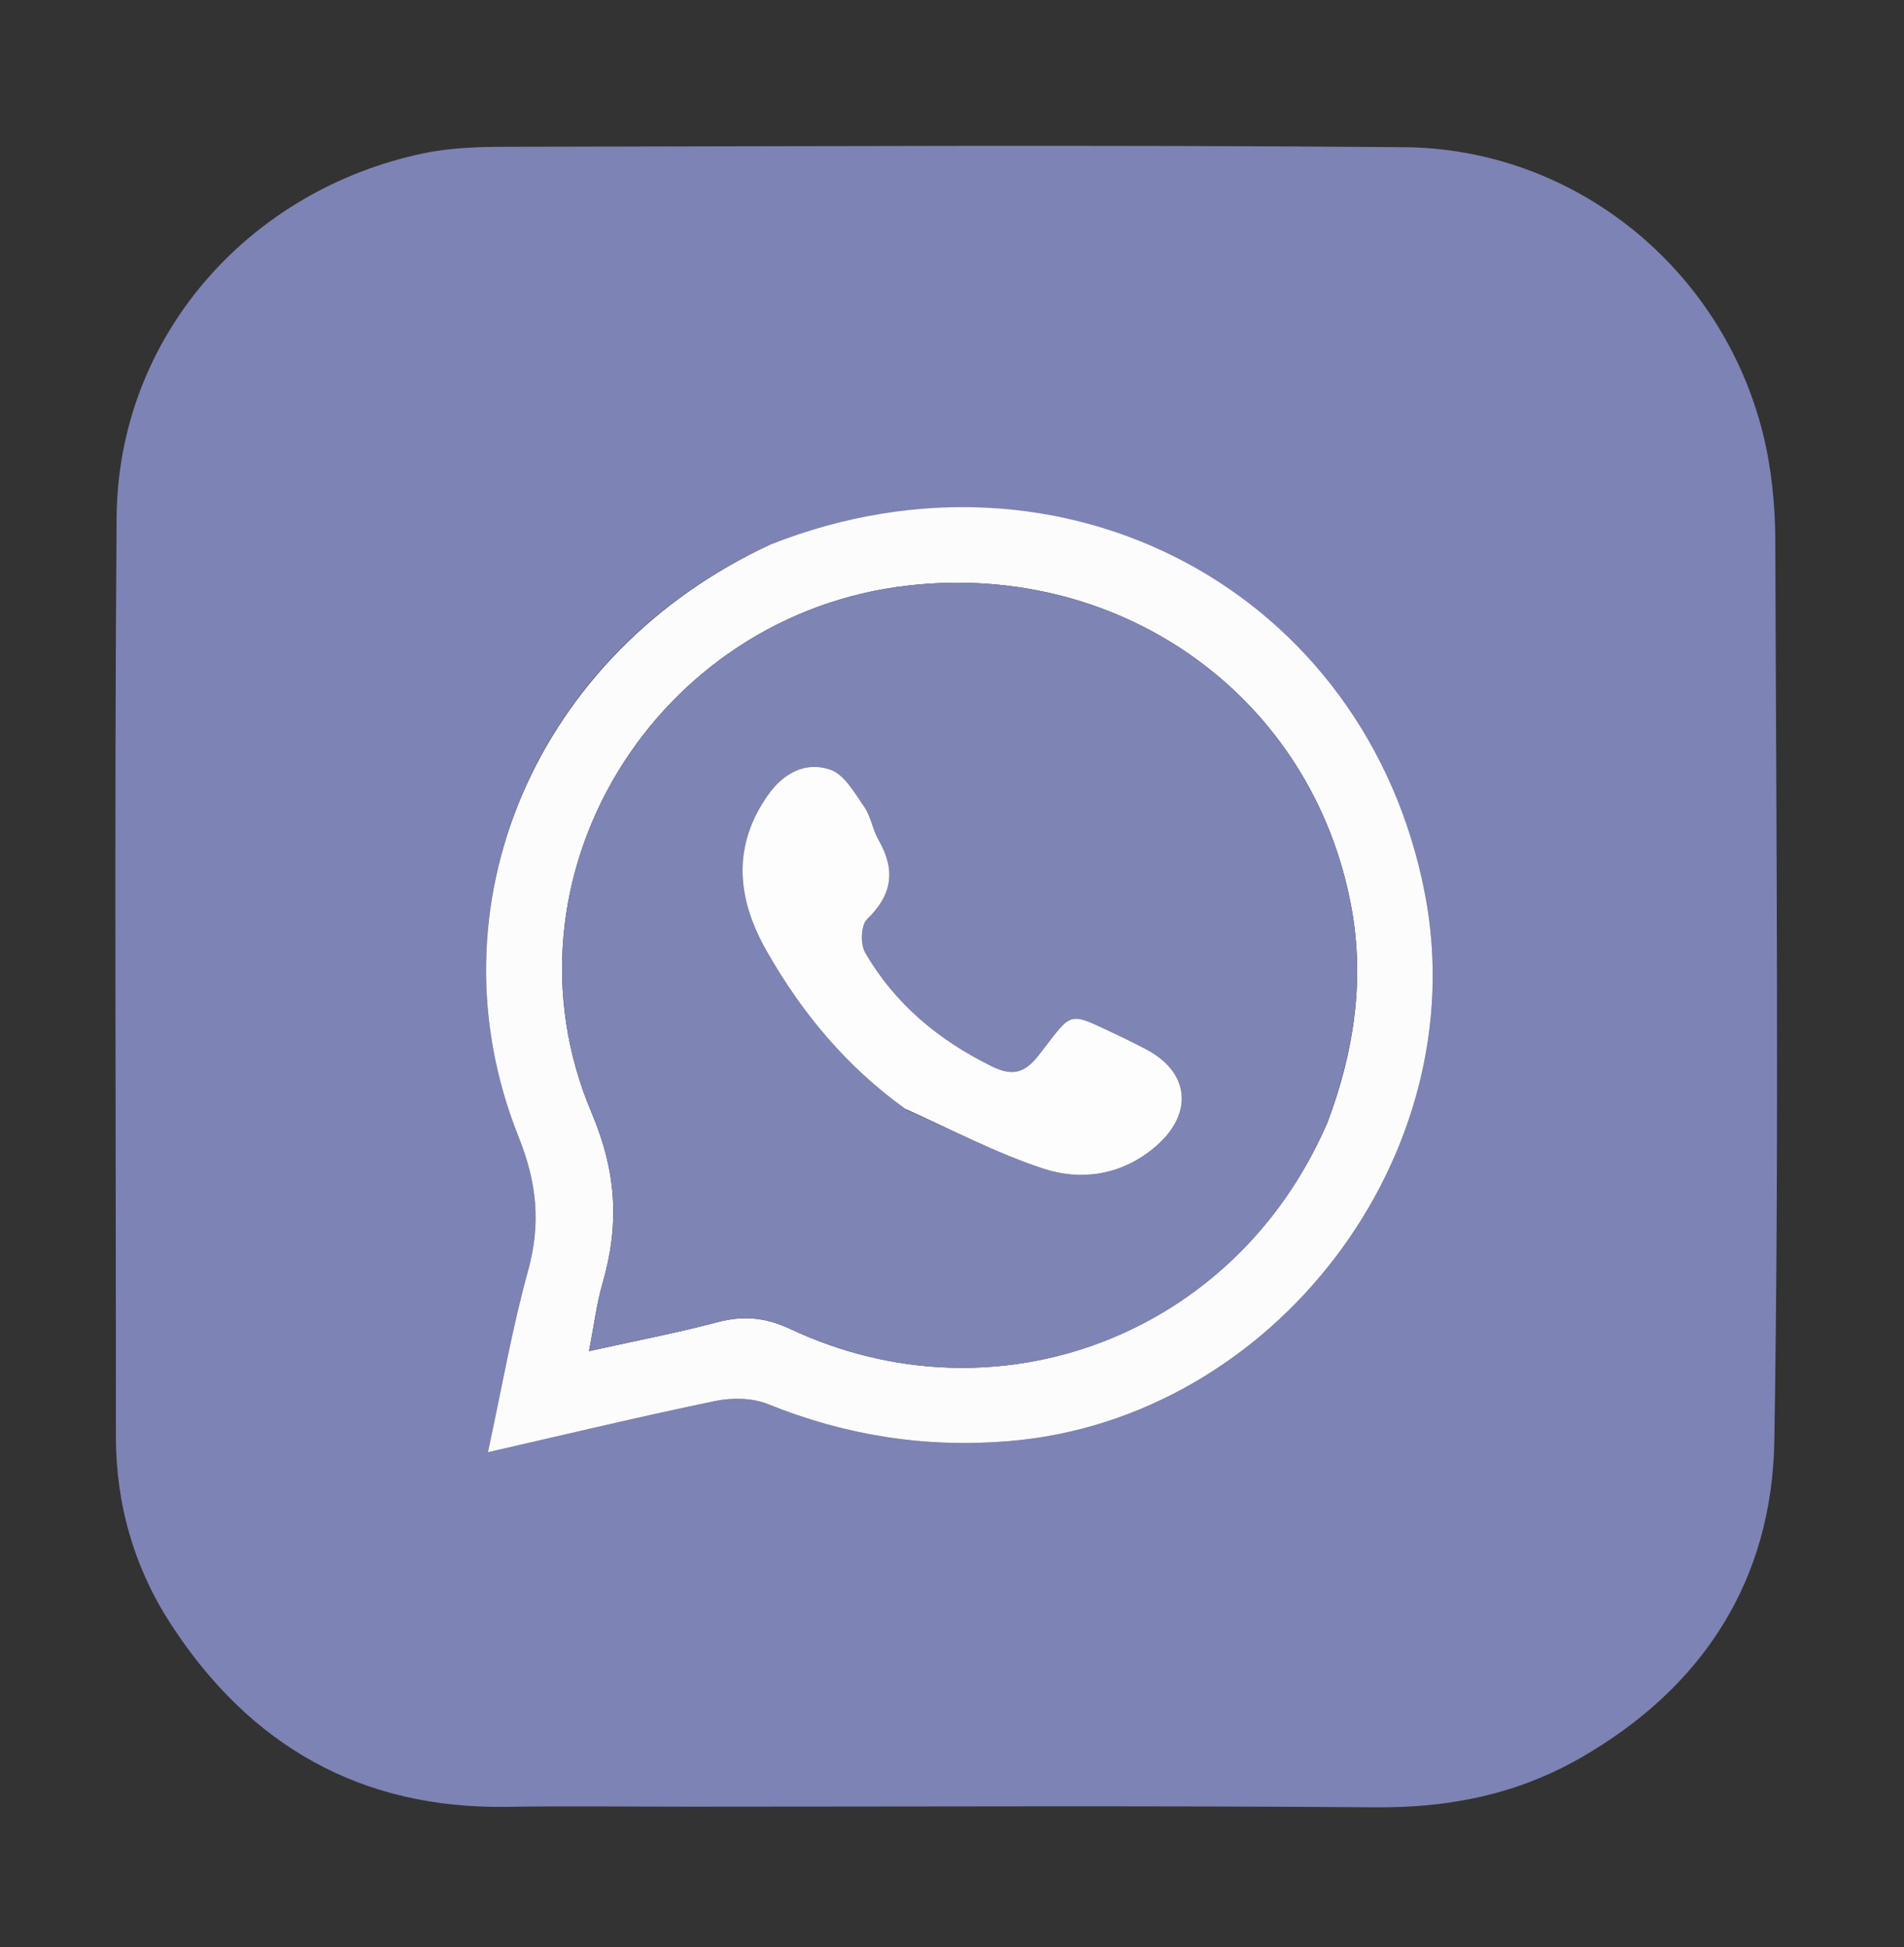
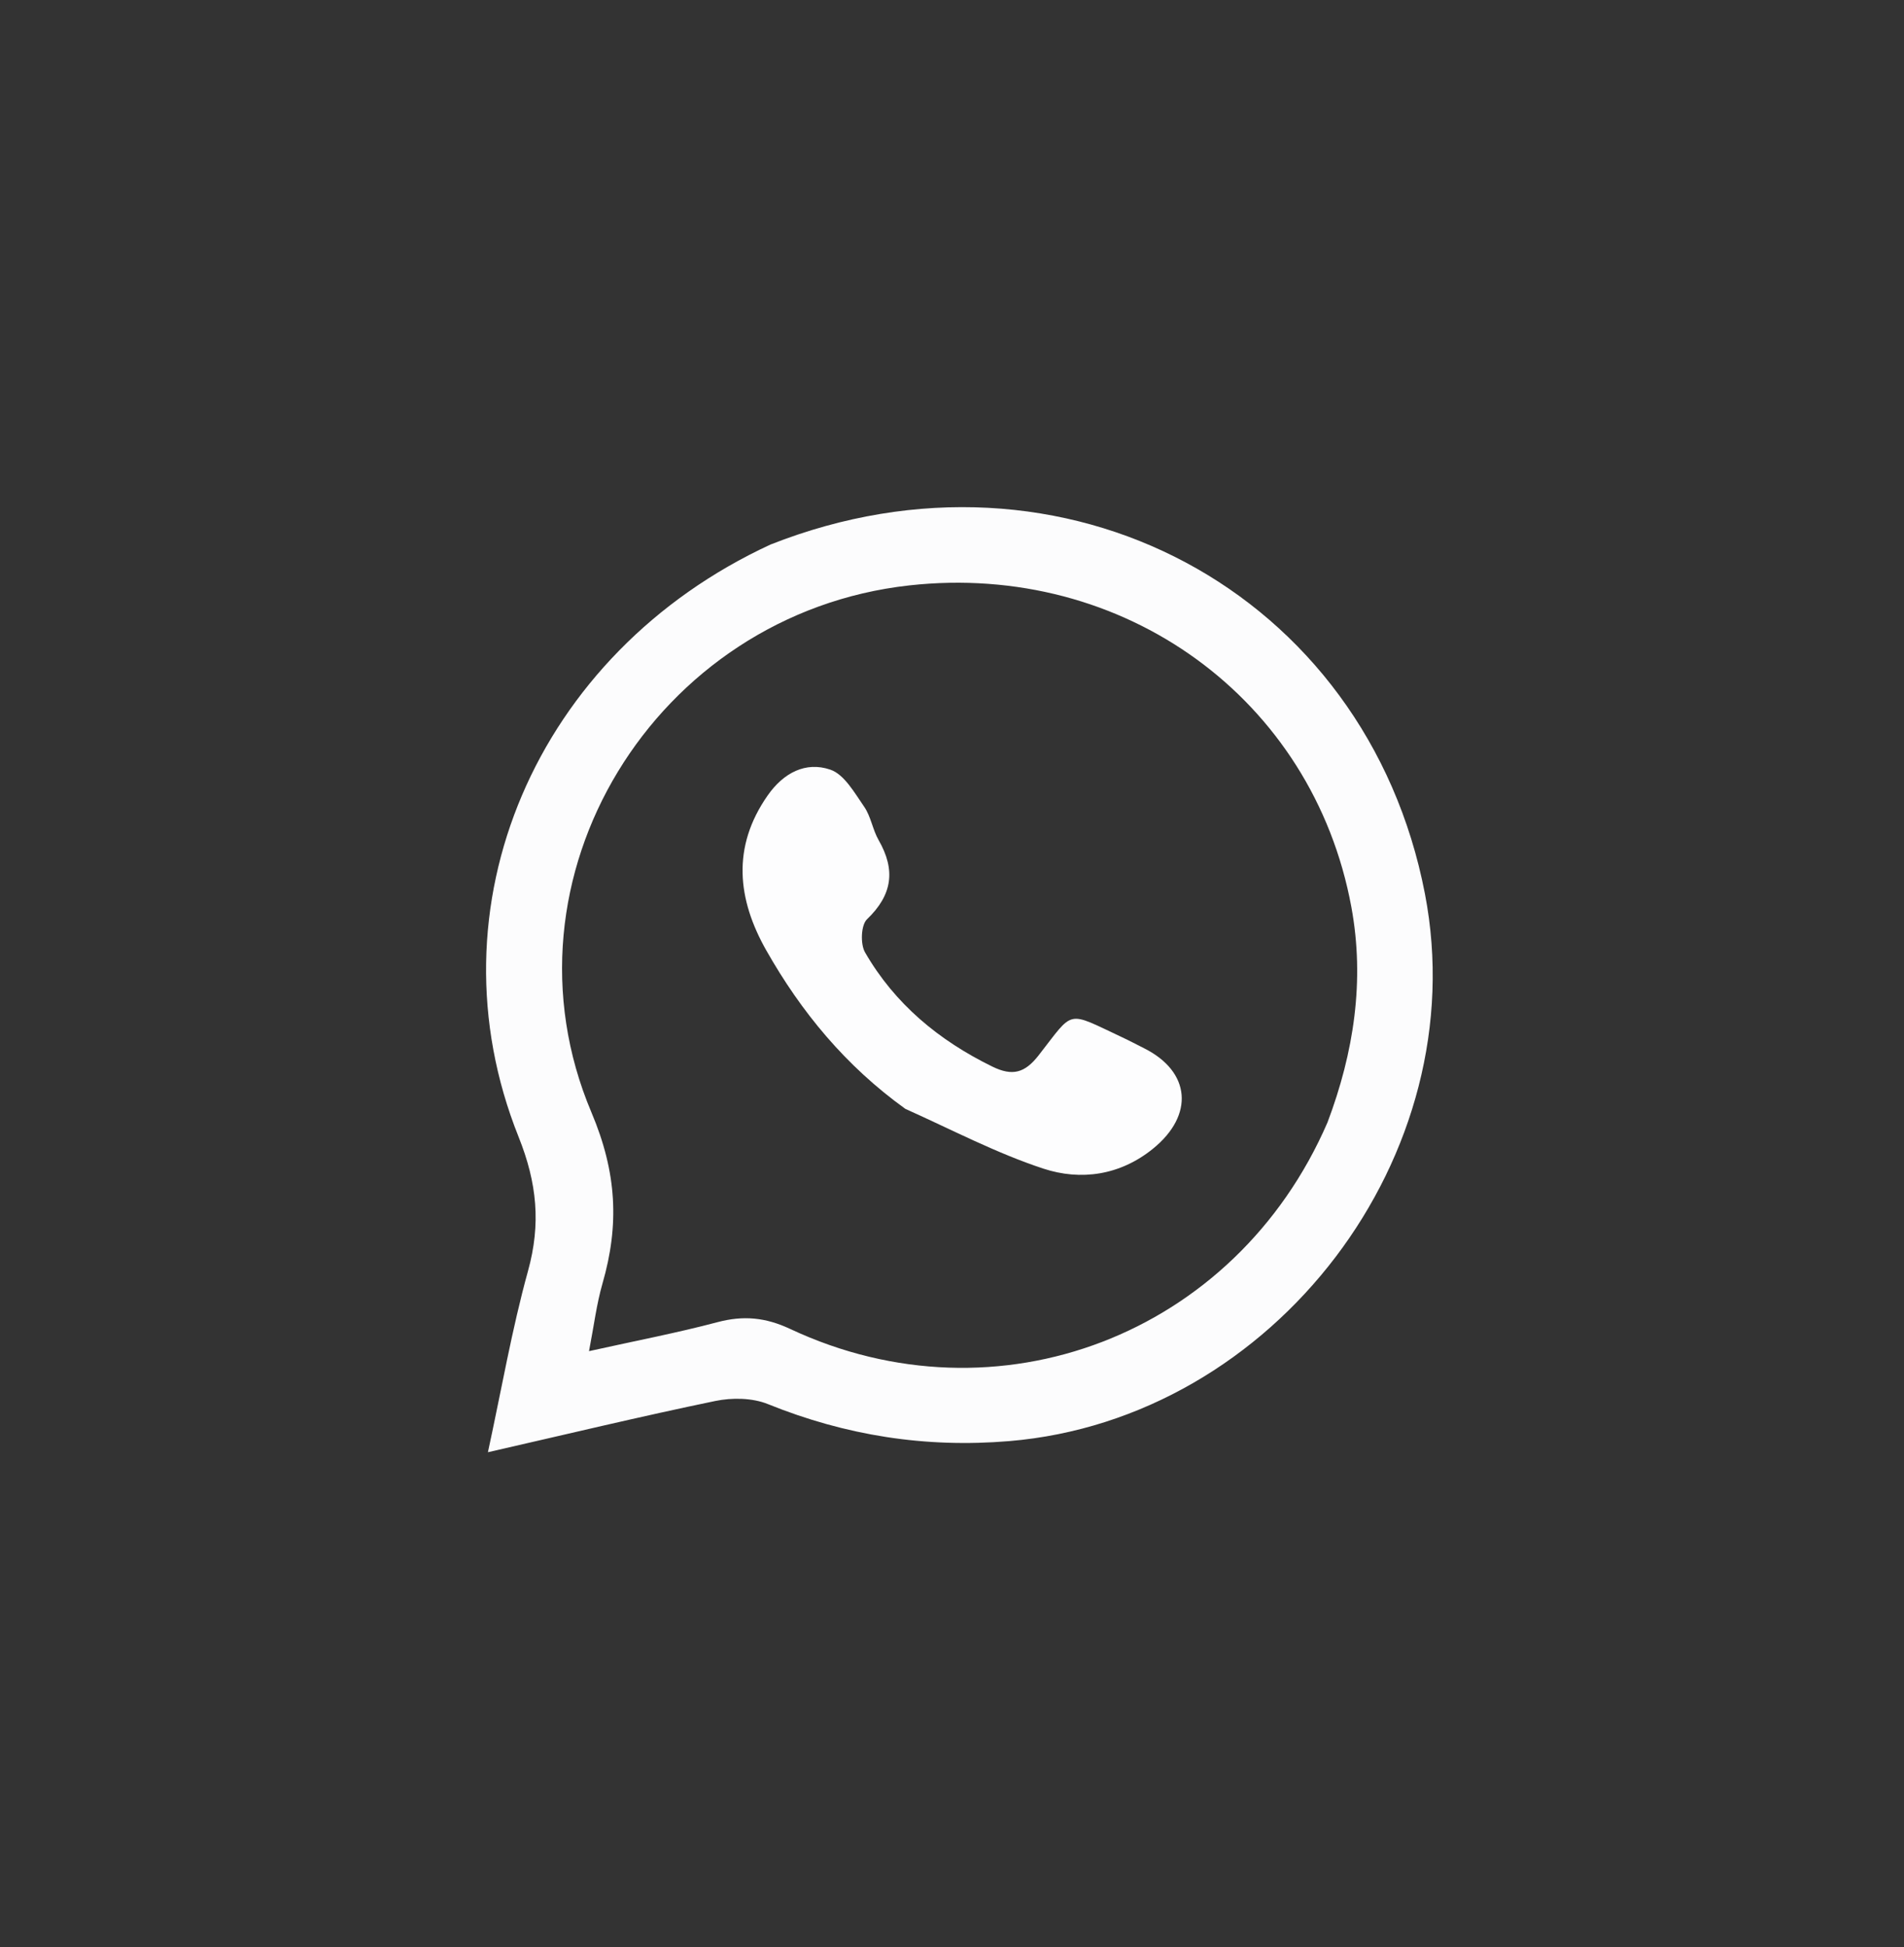
<svg xmlns="http://www.w3.org/2000/svg" version="1.1" id="Layer_1" x="0px" y="0px" width="100%" viewBox="0 0 312 319" enable-background="new 0 0 312 319" xml:space="preserve">
  <rect x="0" y="0" width="312" height="319" fill="#333333" stroke="none" />
-   <path fill="transparent" opacity="1" stroke="none" d=" M170,320   C113.333,320 57.167,320 1,320   C1,213.667 1,107.333 1,1   C105,1 209,1 313,1   C313,107.333 313,213.666 313,320   C265.5,320 218,320 170,320  M113.5,296   C150.826,296 188.154,295.817 225.477,296.105   C237.449,296.198 248.528,293.995 258.936,288.039   C279.078,276.513 290.378,258.895 290.752,236.084   C291.558,186.94 291.066,137.773 290.912,88.616   C290.893,82.76 290.304,76.75 288.894,71.081   C282.094,43.75 257.833,24.346 230.112,24.115   C181.124,23.706 132.131,23.973 83.141,24.046   C78.545,24.052 73.843,24.184 69.372,25.123   C40.715,31.137 19.331,55.193 19.105,84.825   C18.723,134.979 19.014,185.139 18.99,235.296   C18.985,246.558 22.033,256.99 28.142,266.322   C41.032,286.011 59.13,296.386 83.006,296.024   C92.835,295.876 102.669,296 113.5,296  z" />
-   <path fill="#7D83B4" opacity="1" stroke="none" d=" M113,296   C102.669,296 92.835,295.876 83.006,296.024   C59.13,296.386 41.032,286.011 28.142,266.322   C22.033,256.99 18.985,246.558 18.99,235.296   C19.014,185.139 18.723,134.979 19.105,84.825   C19.331,55.193 40.715,31.137 69.372,25.123   C73.843,24.184 78.545,24.052 83.141,24.046   C132.131,23.973 181.124,23.706 230.112,24.115   C257.833,24.346 282.094,43.75 288.894,71.081   C290.304,76.75 290.893,82.76 290.912,88.616   C291.066,137.773 291.558,186.94 290.752,236.084   C290.378,258.895 279.078,276.513 258.936,288.039   C248.528,293.995 237.449,296.198 225.477,296.105   C188.154,295.817 150.826,296 113,296  M125.917,89.37   C87.786,106.985 69.907,148.623 84.977,186.256   C88.011,193.833 88.653,200.527 86.521,208.236   C83.886,217.765 82.2,227.558 79.954,237.928   C92.944,234.961 105.034,232.053 117.205,229.533   C119.952,228.964 123.28,229.01 125.828,230.04   C138.581,235.194 151.637,237.256 165.385,236.105   C208.851,232.466 241.769,189.254 233.495,146.422   C223.932,96.922 174.273,70.269 125.917,89.37  z" />
+   <path fill="transparent" opacity="1" stroke="none" d=" M170,320   C113.333,320 57.167,320 1,320   C1,213.667 1,107.333 1,1   C105,1 209,1 313,1   C313,107.333 313,213.666 313,320   C265.5,320 218,320 170,320  M113.5,296   C150.826,296 188.154,295.817 225.477,296.105   C237.449,296.198 248.528,293.995 258.936,288.039   C291.558,186.94 291.066,137.773 290.912,88.616   C290.893,82.76 290.304,76.75 288.894,71.081   C282.094,43.75 257.833,24.346 230.112,24.115   C181.124,23.706 132.131,23.973 83.141,24.046   C78.545,24.052 73.843,24.184 69.372,25.123   C40.715,31.137 19.331,55.193 19.105,84.825   C18.723,134.979 19.014,185.139 18.99,235.296   C18.985,246.558 22.033,256.99 28.142,266.322   C41.032,286.011 59.13,296.386 83.006,296.024   C92.835,295.876 102.669,296 113.5,296  z" />
  <path fill="#FCFCFD" opacity="1" stroke="none" d=" M126.265,89.213   C174.273,70.269 223.932,96.922 233.495,146.422   C241.769,189.254 208.851,232.466 165.385,236.105   C151.637,237.256 138.581,235.194 125.828,230.04   C123.28,229.01 119.952,228.964 117.205,229.533   C105.034,232.053 92.944,234.961 79.954,237.928   C82.2,227.558 83.886,217.765 86.521,208.236   C88.653,200.527 88.011,193.833 84.977,186.256   C69.907,148.623 87.786,106.985 126.265,89.213  M217.535,183.883   C221.848,172.445 223.67,160.649 221.436,148.575   C215.118,114.429 184.137,92.014 148.992,95.911   C107.373,100.527 80.684,143.859 96.915,182.247   C101.1,192.144 101.498,200.686 98.725,210.294   C97.752,213.667 97.33,217.199 96.519,221.367   C104.288,219.642 110.985,218.366 117.558,216.622   C121.799,215.497 125.411,215.819 129.501,217.737   C163.412,233.64 202.426,218.793 217.535,183.883  z" />
-   <path fill="#7E84B4" opacity="1" stroke="none" d=" M217.377,184.234   C202.426,218.793 163.412,233.64 129.501,217.737   C125.411,215.819 121.799,215.497 117.558,216.622   C110.985,218.366 104.288,219.642 96.519,221.367   C97.33,217.199 97.752,213.667 98.725,210.294   C101.498,200.686 101.1,192.144 96.915,182.247   C80.684,143.859 107.373,100.527 148.992,95.911   C184.137,92.014 215.118,114.429 221.436,148.575   C223.67,160.649 221.848,172.445 217.377,184.234  M148.645,181.879   C156.067,185.133 163.306,188.945 170.97,191.463   C177.123,193.485 183.543,192.564 188.921,188.21   C195.75,182.68 195.108,175.558 187.468,171.739   C186.278,171.144 185.102,170.516 183.897,169.952   C174.617,165.607 176.089,165.366 170.196,172.901   C167.942,175.785 165.924,176.368 162.601,174.741   C153.843,170.455 146.628,164.488 141.75,156.032   C140.963,154.668 141.081,151.555 142.076,150.604   C146.253,146.607 146.785,142.529 143.978,137.644   C142.993,135.929 142.716,133.774 141.607,132.172   C140.031,129.897 138.35,126.876 136.059,126.095   C132.026,124.72 128.392,126.609 125.792,130.328   C119.878,138.787 120.829,147.346 125.568,155.706   C131.282,165.785 138.559,174.626 148.645,181.879  z" />
  <path fill="#FDFDFE" opacity="1" stroke="none" d=" M148.353,181.67   C138.559,174.626 131.282,165.785 125.568,155.706   C120.829,147.346 119.878,138.787 125.792,130.328   C128.392,126.609 132.026,124.72 136.059,126.095   C138.35,126.876 140.031,129.897 141.607,132.172   C142.716,133.774 142.993,135.929 143.978,137.644   C146.785,142.529 146.253,146.607 142.076,150.604   C141.081,151.555 140.963,154.668 141.75,156.032   C146.628,164.488 153.843,170.455 162.601,174.741   C165.924,176.368 167.942,175.785 170.196,172.901   C176.089,165.366 174.617,165.607 183.897,169.952   C185.102,170.516 186.278,171.144 187.468,171.739   C195.108,175.558 195.75,182.68 188.921,188.21   C183.543,192.564 177.123,193.485 170.97,191.463   C163.306,188.945 156.067,185.133 148.353,181.67  z" />
</svg>